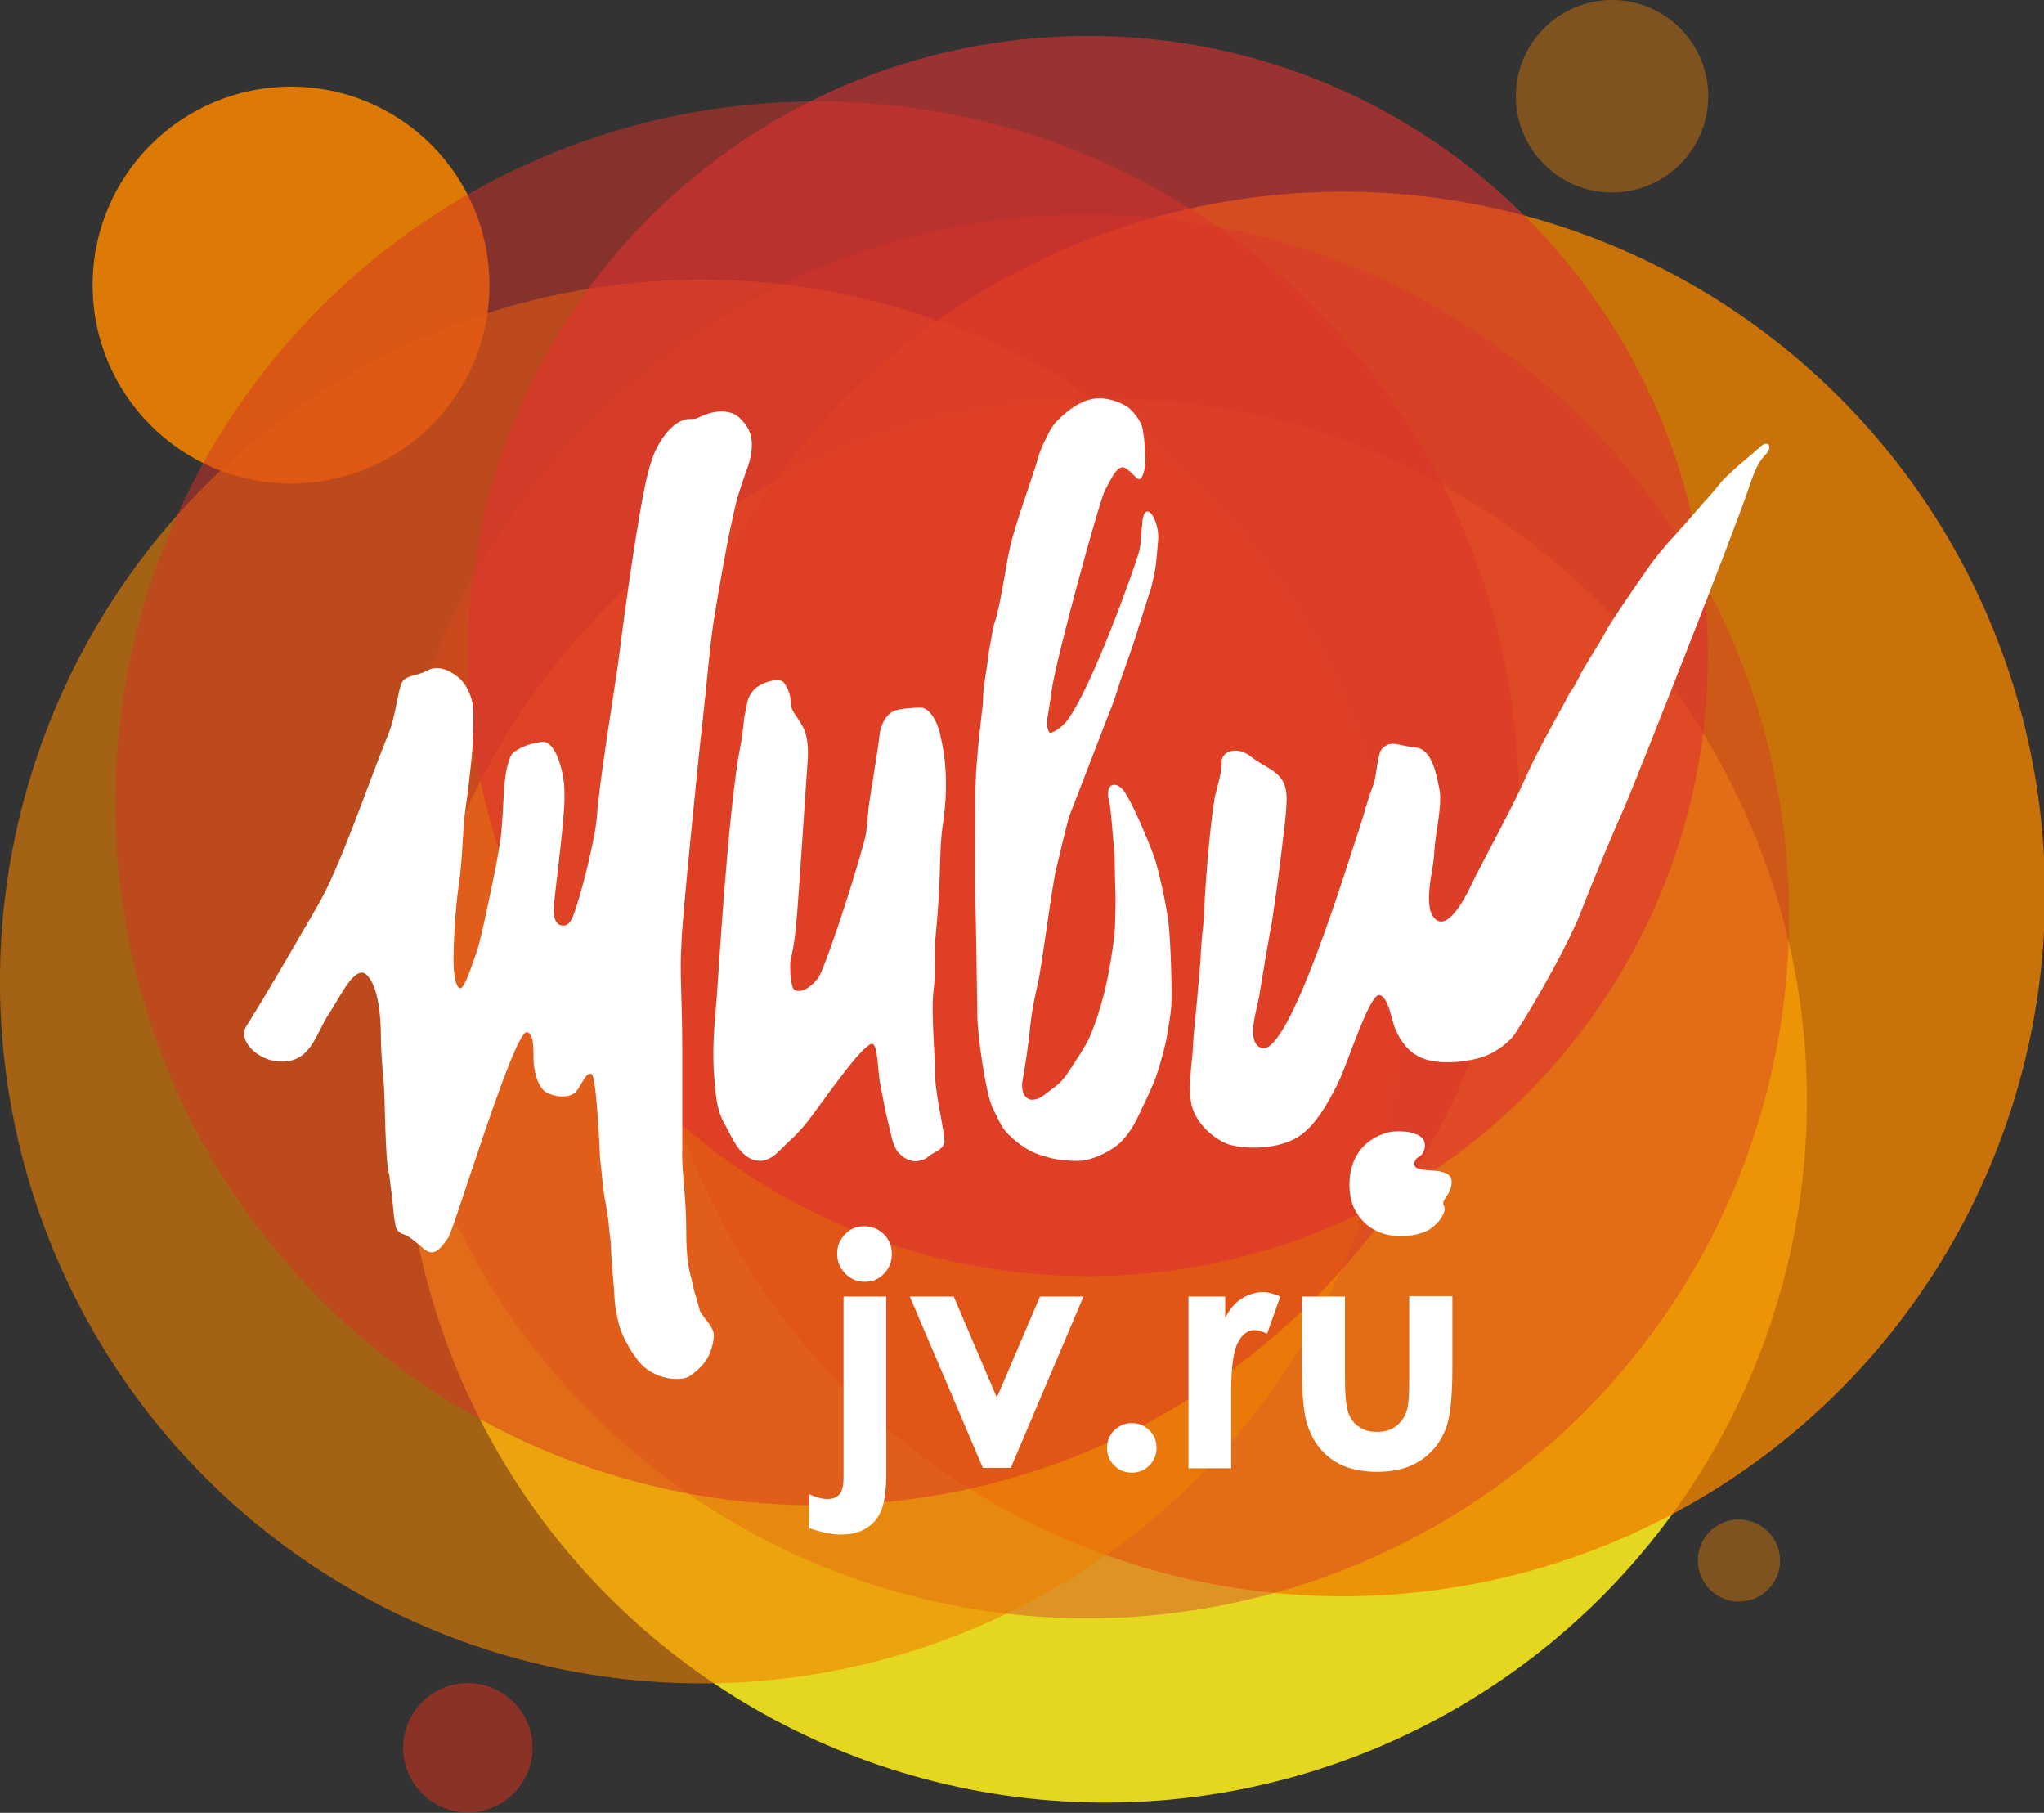
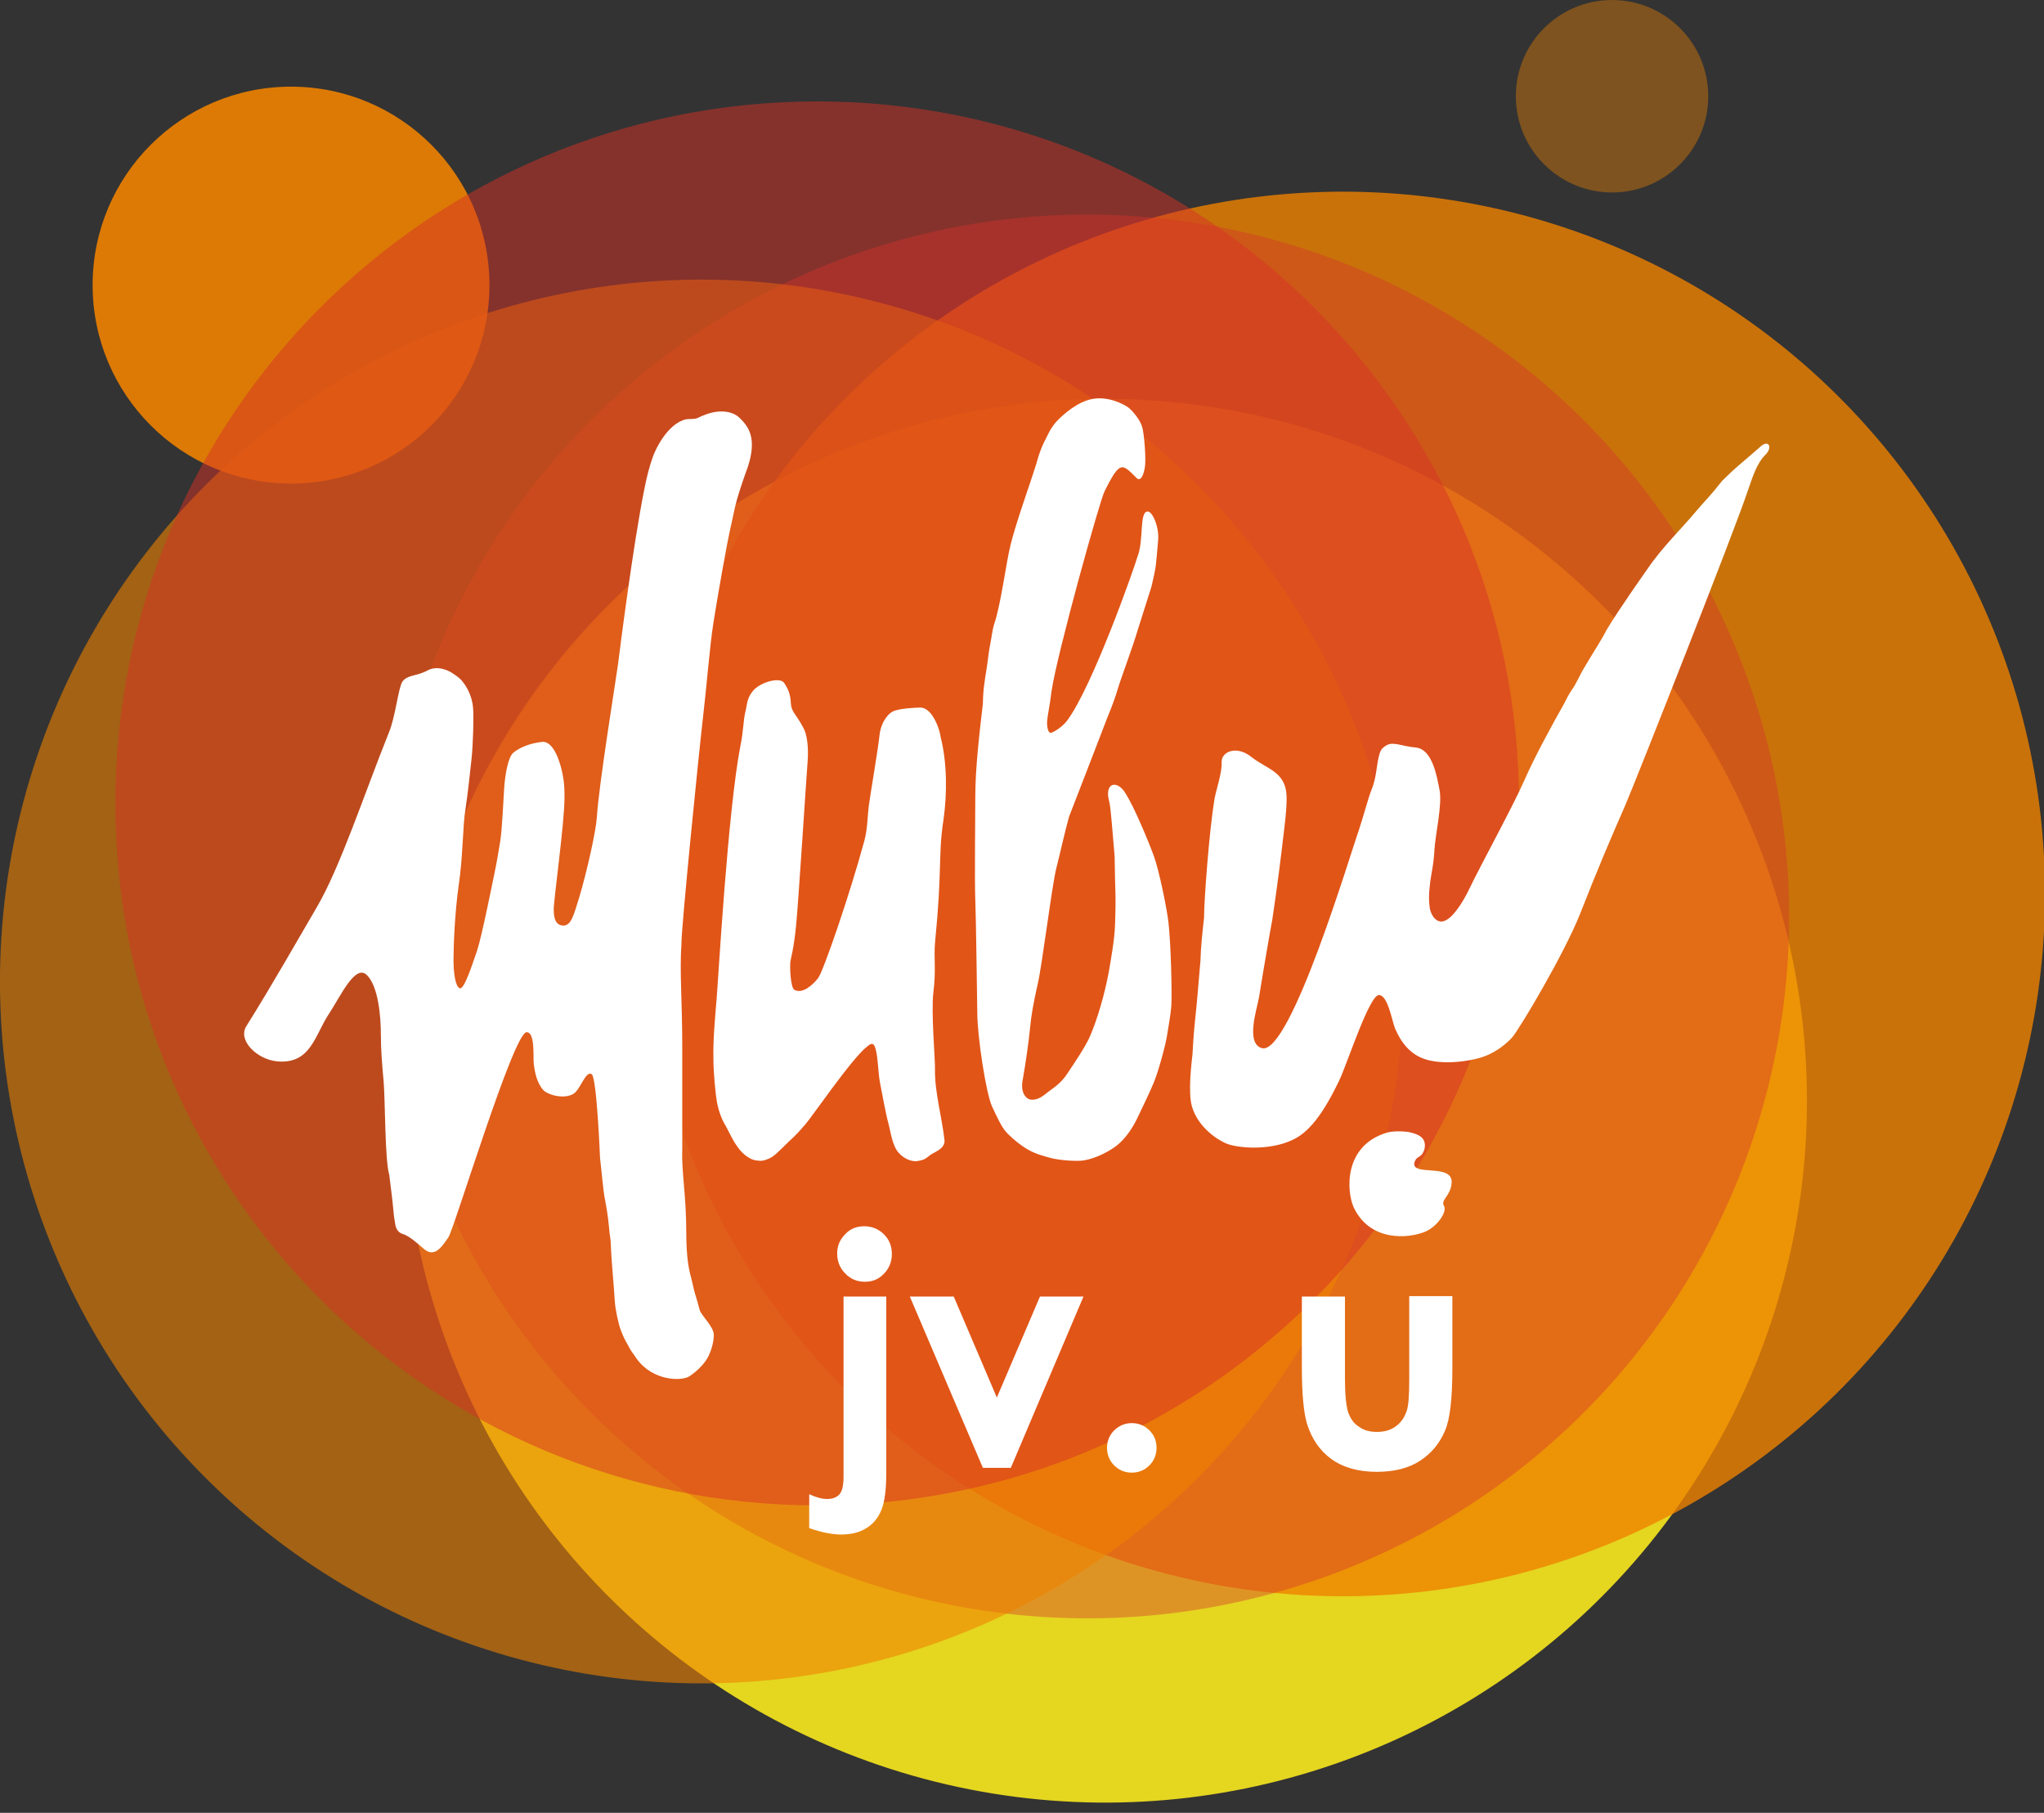
<svg xmlns="http://www.w3.org/2000/svg" version="1.1" id="Слой_1" x="0px" y="0px" viewBox="0 0 512 454" style="enable-background:new 0 0 512 454;" xml:space="preserve">
  <rect x="0" y="0" width="512" height="454" fill="#333333" stroke="none" />
  <style type="text/css">
	.st0{opacity:0.9;fill:#F9E81E;}
	.st1{opacity:0.8;fill:#EF8200;}
	.st2{opacity:0.9;fill:#EF8200;}
	.st3{opacity:0.4;fill:#EF8200;}
	.st4{opacity:0.4;fill:#D5332F;}
	.st5{opacity:0.6;fill:#EF8200;}
	.st6{opacity:0.5;fill:#D93327;}
	.st7{opacity:0.6;fill:#DE322F;}
	.st8{opacity:0.5;fill:#E5321D;}
	.st9{fill:#FFFFFF;}
</style>
  <g>
    <g>
      <ellipse transform="matrix(0.16 -0.987 0.987 0.16 -39.464 504.763)" class="st0" cx="276.8" cy="275.6" rx="175.8" ry="175.8" />
      <ellipse transform="matrix(0.993 -0.122 0.122 0.993 -24.782 42.666)" class="st1" cx="336.2" cy="223.8" rx="175.8" ry="175.8" />
      <path class="st2" d="M122.6,71.4c0,27.5-22.3,49.7-49.7,49.7c-27.5,0-49.7-22.3-49.7-49.7c0-27.5,22.3-49.7,49.7-49.7    C100.3,21.7,122.6,43.9,122.6,71.4z" />
      <path class="st3" d="M427.9,24.1c0,13.3-10.8,24.1-24.1,24.1c-13.3,0-24.1-10.8-24.1-24.1c0-13.3,10.8-24.1,24.1-24.1    C417.1,0,427.9,10.8,427.9,24.1z" />
      <ellipse transform="matrix(0.16 -0.987 0.987 0.16 2.376 461.663)" class="st4" cx="272.4" cy="229.4" rx="175.8" ry="175.8" />
      <ellipse transform="matrix(0.707 -0.707 0.707 0.707 -122.303 196.316)" class="st5" cx="175.8" cy="245.8" rx="175.8" ry="175.8" />
      <path class="st6" d="M380.5,201.2c0,97.1-78.7,175.8-175.8,175.8c-97.1,0-175.8-78.7-175.8-175.8c0-97.1,78.7-175.8,175.8-175.8    C301.8,25.4,380.5,104.1,380.5,201.2z" />
-       <path class="st7" d="M427.8,164.3c0,85.8-69.6,155.3-155.3,155.3c-85.8,0-155.3-69.5-155.3-155.3c0-85.8,69.5-155.3,155.3-155.3    C358.2,8.9,427.8,78.5,427.8,164.3z" />
-       <path class="st8" d="M133.4,437.7c0,9-7.3,16.2-16.2,16.2c-9,0-16.2-7.3-16.2-16.2c0-9,7.3-16.2,16.2-16.2    C126.1,421.5,133.4,428.8,133.4,437.7z" />
-       <path class="st3" d="M445.9,390.8c0,5.7-4.6,10.3-10.3,10.3c-5.7,0-10.3-4.6-10.3-10.3c0-5.7,4.6-10.3,10.3-10.3    C441.3,380.6,445.9,385.2,445.9,390.8z" />
    </g>
    <g>
      <g>
        <path class="st9" d="M233.8,248.5c0.7-5.3,0.1-8.6,0.4-12.3c0.3-3.6,0.9-8.4,1.2-17.5c0.2-5.4,0.1-8,1-13.9     c0.8-5.9,0.9-13.7-0.8-20.3c0-1-1.8-7.2-5-7.3c-1,0-5.6,0.2-7,1c-1.8,1-3.1,3.6-3.3,6c-0.4,3.8-2.4,15.3-2.7,17.8     c-0.3,2.5-0.3,5.7-1.1,8.6c-3.6,13.3-10.3,32.8-11.6,34.4c-1.3,1.6-3.8,4-5.9,2.9c-1-0.5-1.2-5.9-1-7.2c0.2-1.2,0.8-2.9,1.4-8.8     c0.6-5.9,2.6-37.6,2.9-41.2c0.3-3.7-0.2-7-1.1-8.5c-1.8-3.4-3-3.9-3.1-6.1c-0.1-2.3-0.7-3.6-1.7-5.1c-1.1-1.5-5.7-0.2-7.6,1.8     c-1.8,2-1.6,3.6-2.1,5.5c-0.5,1.9-0.5,5.1-1.2,8.3c-3.2,16.3-5.6,59.1-6,63.6c-0.4,4.9-0.9,10-0.8,15c0,3.6,0.6,9.4,0.9,10.9     c0.3,1.5,0.9,3.8,2.2,5.9c1.2,2.1,2.7,6.2,5.9,8c0.9,0.5,1.3,0.6,2.6,0.7c0.8,0.1,2.2-0.4,3-0.9c1.3-0.8,3.8-3.5,4.7-4.3     c1-0.9,2.2-2.1,3.7-3.9c1.5-1.6,11.7-16.6,15.5-19.5c0.6-0.5,1-0.8,1.5-0.6c1.2,0.8,1.2,6.9,1.7,9.5c0.5,2.5,1.4,7.6,2.1,10.2     c0.7,2.6,1,5.8,2.7,7.6c1.2,1.3,2.9,2.1,4.4,2c2.1-0.3,2.3-0.7,3.5-1.6c1.2-0.8,3.5-1.5,3.5-3.5c-0.6-5.8-2.5-12.1-2.4-18     C234.3,265.8,233.2,253.7,233.8,248.5 M174.1,324c-0.3-0.9-0.5-2.2-1-4.1c-0.5-1.8-1.2-4.8-1.2-11.4c0-9.2-1.2-15-1-20.4v-25.4     c0-12.5-0.7-19.2-0.2-26.4c-0.1-3.5,4.4-48.2,5.4-56.7c1-8.5,1.6-17.1,2.6-23.6c1-6.5,3.5-20.4,4.1-23c0.6-2.5,1.2-5.8,1.8-7.9     c0.6-2.1,1.9-6,2.7-8.1c2.4-7.3,0.2-10.2-2.1-12.4c-2-1.9-5.6-2-8.9-0.6c-0.7,0.2-1.2,0.6-1.9,0.8c-0.7,0.2-2,0.1-2.5,0.2     c-4.7,1-7.9,7.8-8.5,9.8c-0.7,2-1.3,4.2-2,7.7c-2.8,13.9-6.1,39.9-6.6,43.9c-0.7,5-4.8,30.2-5.3,38.3c-0.2,3.3-2.4,13.3-4.4,20     c-1.4,4.5-2,7-3.9,7.1c-1.3,0-2.5-0.7-2.5-4c0-2.6,2.7-21.7,2.7-28c0-1.8,0-3.4-0.4-5.5c-0.5-2.9-2.2-8.8-5.2-8.5     c-3.1,0.3-5.8,1.5-7.2,2.7c-1.4,1.1-2.1,5.9-2.3,8.7c-0.2,2.8-0.5,10.4-1,13.5c-0.5,3-0.8,4.9-1.4,7.8     c-0.6,2.9-3.2,15.9-4.4,19.6c-1.3,3.7-3.2,9.7-4.3,9.4c-1.1-0.3-1.6-3.7-1.6-7.1c0-3.4,0.3-11.7,1.3-18.7     c1.1-7.3,1-15.1,1.7-19.1c0.6-4,1.1-8.7,1.5-12.4c0.4-3.7,0.6-10.7,0.4-12.9c-0.2-3-1.7-5.4-2.4-6.3c-0.7-1-1.4-1.5-2.6-2.3     c-1.1-0.8-4-2.2-6.6-0.7c-2.4,1.3-4.9,1-6.1,2.7c-1.1,1.8-1.7,8.7-3.4,12.8c-6,14.9-12.2,33.8-18.1,43.8     c-4.4,7.5-11.2,19.5-17.6,29.7c-2.2,3.5,2.6,8.3,7.7,8.8c8.5,0.8,9.5-6.7,13-11.9c2.9-4.4,6.6-12.6,9.5-9.7     c2.9,2.8,3.5,10.6,3.5,14.7c0,4.1,0.3,7.5,0.7,12c0.4,4.6,0.3,19.7,1.4,23.3c0.1,1.1,0.8,5.9,1.1,9.5c0.1,1.4,0.4,2.7,0.5,3.4     c0.2,0.7,0.7,1.6,1.7,1.9c1.7,0.5,3.8,2.4,5.4,3.8c0.9,0.7,1.5,0.9,2.2,0.8c1.6-0.1,3.1-2.6,3.9-3.7c1.4-1.9,16.3-51.3,19.6-51.4     c2.2,0,1.6,6.2,1.8,7.9c0.3,2.4,0.8,4.7,2.3,6.5c1.1,1.3,5.3,2.5,7.7,1c1.7-1.1,3-5.8,4.5-4.9c1.3,0.8,2.1,21,2.1,21     c0.4,3.2,0.8,8.5,1.3,10.7c0.8,4.4,0.8,5.2,1.1,8.2c0.1,0.7,0.3,1.9,0.3,2.7c0.1,3.6,0.8,10.7,1,14.3c0.1,1.8,0.9,5.7,1.5,7.2     c0.6,1.6,1,2.4,1.7,3.6c0.6,1.3,1.4,2.3,2.3,3.6c4,5.6,11.4,5.7,13.3,4.3c1.9-1.3,3.1-2.6,3.9-3.7c1.3-1.8,2.1-4.6,2.1-6.6     c0-2-2.9-4.6-3.5-6.1C175,327,174.4,324.9,174.1,324 M437.7,123.2c1.4-4,2.3-7.1,4.6-9.4c1.8-1.8,0.7-4-1.6-1.7     c-5.6,4.9-5,4.1-9.3,8.3c-3.3,4.2-3.8,4.4-6.6,7.7c-3.3,4-8.4,8.9-12,14.2c0,0-7.3,10.3-10.4,15.5c-0.9,1.9-3.2,5.4-5.2,8.8     c-1.6,2.6-2.4,4.7-3.3,5.9c-0.9,1.3-1.4,2.3-2.1,3.7c-2.6,4.6-7.4,13.3-10,19.3c-2.6,6-11.6,22.5-13.6,26.8     c-1.8,3.8-4.4,7.8-6.6,8.4c-2.1,0.6-3.4-2.1-3.5-3.6c-0.2-1.4-0.2-3.2,0-4.8c0.3-3.4,1-5.3,1.2-9.3c0.2-3.9,2-11.4,1.3-15.1     c-0.7-3.6-1.8-10.3-6-10.7c-3.4-0.3-5.5-1.5-7.2-0.6c-1.6,0.9-1.7,1.6-2.1,3.2c-0.4,1.6-0.6,5.1-1.6,7.6     c-0.9,2.1-2.3,7.5-3.2,10.1c-2.1,5.9-17.3,56.9-24.4,55c-4.2-1.2-1.2-9.9-0.7-12.9c0.4-2.7,2.8-16.8,3.3-19.3     c0.4-2.6,1.6-11,2.3-17c0.7-6.1,1.7-12.5,1.1-15.5c-0.9-4.7-5.2-5.5-8.6-8.2c-3.7-3-7.5-1.4-7.5,1.2c0.2,2.6-1.5,7.4-1.8,9.4     c-1.3,7.9-2.6,25.2-2.6,29.6c-0.4,3.7-0.8,7.1-0.9,10.8c-0.2,2.7-0.5,5.5-0.7,8.2c-0.1,1.2-0.5,5.5-0.7,7.2     c-0.3,2.8-0.5,6.3-0.6,8.1c-0.2,1.9-1.2,9.5-0.1,13.1c1.5,5,6.1,8.1,8.4,9.1c2.6,1.2,10.8,2,16.7-0.8c4-1.8,7.6-6.2,11.8-15     c2-4.2,7.5-21.3,9.9-21.3c2.3,0,3.3,6.7,4.1,8.5c1.7,3.8,4.2,7.1,9.2,8c2.1,0.4,6.4,0.7,11.7-0.7c3.8-1,6.6-3.3,8.3-5.1     c1.7-1.8,13.3-21.3,17.2-31.3c3.9-10,7.8-19.2,11.2-26.9C410.3,194.2,434.7,132.3,437.7,123.2 M292.7,231.1     c-0.4-3.6-2.4-13.3-3.7-16.8c-1.4-3.8-4.9-12.2-7-15.5c-1.8-3.2-4.9-3.1-4.4,0.8c0.1,0.4,0.2,0.9,0.4,1.9c0.2,1,0.7,6.8,1.2,12.9     c0.1,9.3,0.4,9.1,0.1,17.3c-0.1,3.5-1.1,9.1-1.6,11.9c-1,5.4-2.8,11.6-4.7,16c-1.1,2.5-3.8,6.5-5.6,9.2c-1.8,2.8-4.1,4-5.3,5     c-1.3,1.1-2.5,1.7-3.8,1.6c-1.3-0.1-2.8-1.8-2.1-5.1c0.6-3.3,1.5-9.4,1.8-12.7c0.3-3.3,0.9-6.6,1.9-11c1.1-4.5,3.6-24.9,4.7-29.2     c1.1-4.3,2-8.6,3.2-12.9c1.5-3.8,9.7-25.1,9.7-25.1s1.5-3.5,2.5-6.9c1-3.3,3.5-9.7,5.2-15.4l3.2-10.1c1.4-5.8,1.1-5.4,1.7-11.7     c0.3-3.3-1.4-7.2-2.6-7.2c-2.2,0-0.9,7.1-2.6,11.4c-0.7,2.5-11.3,32.7-17.7,41.1c-1.2,1.5-3.1,2.7-3.9,2.9c-0.8,0.2-1.1-1.6-1-3     c0.1-1.3,0.6-3.4,1.1-7.4c1.3-9.1,12.2-48.2,13.3-50.1c3.1-6.3,4.1-6.8,6-5.2c0.4,0.3,1.5,1.4,2,1.9c0.9,0.9,1.7-0.3,2.1-2.8     c0.3-2.2-0.2-8.3-0.7-10c-0.5-1.7-2.2-3.8-3.4-4.8c-1.2-0.9-5.1-2.9-9-2.2c-3.8,0.7-7.3,3.8-9.1,5.7c-0.5,0.5-1.6,2.1-2,3     c-0.4,0.9-1.6,2.8-2.6,6.1c-0.5,1.9-1.1,3.5-1.9,6c-0.8,2.4-3.9,11.3-5,15.9c-1.1,4.6-2,12-3.5,17.8c-0.3,1.2-0.7,2.1-0.9,3.2     c-0.2,1.1-0.3,1.6-0.4,2.3c-0.3,1.6-0.6,3.2-0.8,4.9c-0.1,1.2-0.8,5.2-0.9,6.2c-0.4,2.5-0.4,5.2-0.4,5.2     c-0.9,7.7-1.9,16.4-1.9,23.2c0,6.8-0.2,20.8,0,26c0.2,5.2,0.4,22.1,0.5,28.2c0,6,2.2,20.3,3.7,23.5c1,2.1,2.4,5.4,3.9,6.8     c1.5,1.5,3.2,2.9,5.1,4c1.9,1.1,3.6,1.5,5.3,2c1.7,0.5,5,0.9,7.7,0.8c2.8-0.1,6.7-1.9,9.1-3.7c2.3-1.8,4-4.4,5.1-6.6     c1.1-2.3,3.3-6.8,4.4-9.5c1.1-2.7,3-9.6,3.3-12c0.4-2.4,0.8-4.7,1-6.9C293.6,248.6,293.3,236.6,292.7,231.1" />
        <path class="st9" d="M354.3,291.1c0.2-0.4,0.2-0.9,1.3-1.5c1.1-0.7,1.4-2.2,1.3-3.1c-0.2-1.8-1.7-2.4-3.6-2.9     c-0.7-0.2-3.7-0.5-5.7,0c-11.2,3.2-10.3,14.9-8.5,18.8c4.1,8.6,13.6,7.8,17.8,6.1c3-1.2,5.7-5,4.8-6.5c-0.9-1.5,1.6-2.4,1.9-5.6     C364.2,291.1,353.4,294.8,354.3,291.1" />
      </g>
      <g>
        <path class="st9" d="M211.2,324.7h10.8V369c0,4.1-0.4,7.1-1.2,9.1c-0.8,2-2.1,3.6-3.8,4.6c-1.7,1.1-3.8,1.6-6.3,1.6     c-2.2,0-4.8-0.5-8-1.6v-8.5c1.7,0.8,3.2,1.2,4.5,1.2c1.4,0,2.4-0.4,3.1-1.2c0.7-0.8,1-2.3,1-4.5V324.7z M216.5,307.1     c1.9,0,3.6,0.7,4.9,2c1.4,1.4,2,3,2,5c0,1.9-0.7,3.6-2,4.9c-1.3,1.4-2.9,2-4.8,2c-1.9,0-3.6-0.7-4.9-2.1c-1.4-1.4-2-3.1-2-5     c0-1.9,0.7-3.5,2-4.8C213,307.7,214.6,307.1,216.5,307.1z" />
        <path class="st9" d="M227.9,324.7h11l10.8,25.3l10.8-25.3h10.9l-18.2,42.9h-7L227.9,324.7z" />
        <path class="st9" d="M283.5,356.4c1.7,0,3.2,0.6,4.4,1.8c1.2,1.2,1.8,2.6,1.8,4.4c0,1.7-0.6,3.2-1.8,4.4     c-1.2,1.2-2.7,1.8-4.4,1.8c-1.7,0-3.2-0.6-4.4-1.8c-1.2-1.2-1.8-2.7-1.8-4.4c0-1.7,0.6-3.2,1.8-4.4     C280.4,357,281.8,356.4,283.5,356.4z" />
-         <path class="st9" d="M297.7,324.7h9.2v5.4c1-2.1,2.3-3.7,4-4.8c1.7-1.1,3.5-1.7,5.4-1.7c1.4,0,2.9,0.4,4.4,1.1l-3.3,9.3     c-1.3-0.6-2.3-0.9-3.1-0.9c-1.7,0-3.1,1-4.2,3.1c-1.1,2-1.7,6.1-1.7,12.1l0,2.1v17.3h-10.7V324.7z" />
        <path class="st9" d="M326,324.7h10.9v20.6c0,4,0.3,6.8,0.8,8.4c0.6,1.6,1.4,2.8,2.7,3.6c1.2,0.9,2.7,1.3,4.5,1.3     c1.8,0,3.3-0.4,4.6-1.3c1.3-0.9,2.2-2.1,2.8-3.8c0.5-1.2,0.7-3.9,0.7-7.9v-21h10.8v18.2c0,7.5-0.6,12.6-1.8,15.4     c-1.4,3.4-3.6,5.9-6.4,7.7c-2.8,1.8-6.4,2.7-10.7,2.7c-4.7,0-8.5-1.1-11.4-3.2c-2.9-2.1-4.9-5-6.1-8.8c-0.8-2.6-1.3-7.3-1.3-14.2     V324.7z" />
      </g>
    </g>
  </g>
</svg>